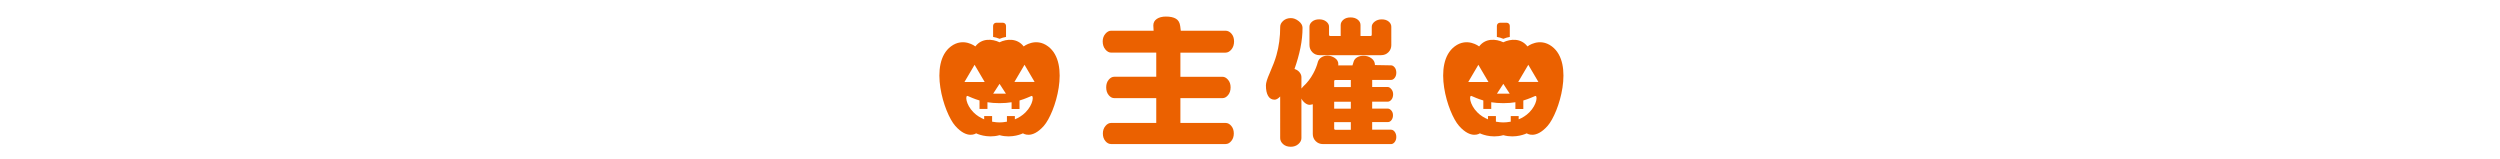
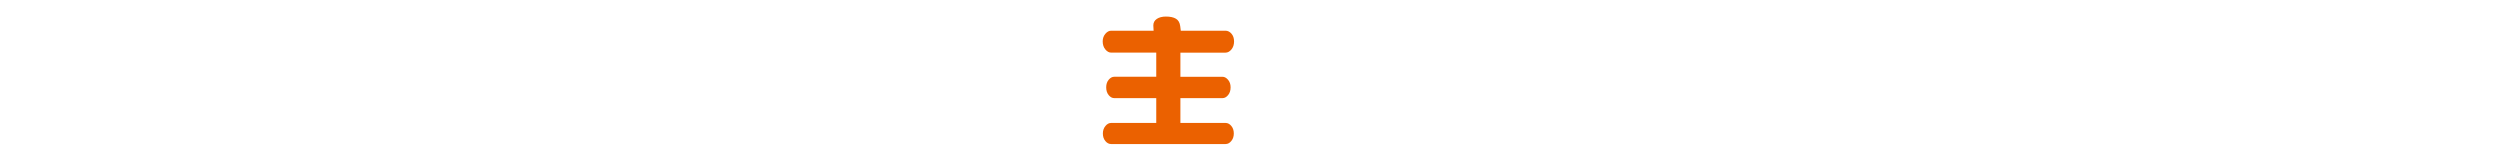
<svg xmlns="http://www.w3.org/2000/svg" version="1.1" id="レイヤー_2のコピー" x="0px" y="0px" viewBox="0 0 880 56" style="enable-background:new 0 0 880 56;" xml:space="preserve">
  <style type="text/css">
	.st0{fill:#EB6100;}
</style>
  <g>
    <path class="st0" d="M434.39,14.58c0,1.14-0.31,2.08-0.93,2.83c-0.62,0.75-1.32,1.12-2.1,1.12H415.5v8.5h14.84   c0.68,0,1.33,0.35,1.93,1.05c0.6,0.7,0.9,1.59,0.9,2.66c0,1.11-0.29,2.02-0.88,2.73s-1.24,1.07-1.95,1.07H415.5v8.74h15.92   c0.75,0,1.42,0.35,2,1.05c0.59,0.7,0.88,1.59,0.88,2.66c0,1.04-0.29,1.92-0.88,2.64c-0.59,0.72-1.25,1.07-2,1.07h-40.33   c-0.75,0-1.42-0.35-2-1.05c-0.59-0.7-0.88-1.59-0.88-2.66c0-1.04,0.3-1.92,0.9-2.64c0.6-0.72,1.26-1.07,1.98-1.07H407v-8.74h-14.79   c-0.72,0-1.37-0.35-1.95-1.05s-0.88-1.62-0.88-2.76c0-1.07,0.29-1.96,0.88-2.66c0.59-0.7,1.24-1.05,1.95-1.05H407v-8.5h-15.87   c-0.75,0-1.43-0.37-2.05-1.12c-0.62-0.75-0.93-1.69-0.93-2.83c0-1.04,0.31-1.93,0.93-2.66c0.62-0.73,1.3-1.1,2.05-1.1h14.94   l-0.1-1.86c0-0.98,0.41-1.74,1.22-2.29c0.81-0.55,1.89-0.83,3.22-0.83c1.5,0,2.67,0.25,3.52,0.76c0.85,0.5,1.35,1.38,1.51,2.61   l0.2,1.61h15.72c0.81,0,1.52,0.35,2.12,1.05C434.09,12.57,434.39,13.48,434.39,14.58z" />
-     <path class="st0" d="M491.5,48.23c0,0.68-0.19,1.27-0.56,1.76c-0.38,0.49-0.81,0.73-1.29,0.73h-23.93c-1.04,0-1.9-0.34-2.59-1.03   s-1.03-1.53-1.03-2.54V36.7c-0.52,0.13-0.9,0.2-1.12,0.2c-0.52,0-1.05-0.21-1.59-0.63s-0.97-0.94-1.29-1.56v13.92   c0,0.75-0.36,1.44-1.07,2.08c-0.72,0.63-1.61,0.95-2.69,0.95c-1.11,0-2-0.31-2.69-0.93c-0.68-0.62-1.03-1.32-1.03-2.1V33.97   c-0.72,0.75-1.37,1.12-1.95,1.12c-1.01,0-1.77-0.44-2.29-1.32c-0.52-0.88-0.78-2.12-0.78-3.71c0-0.91,0.44-2.34,1.32-4.3   c1.14-2.6,1.94-4.72,2.39-6.35c0.88-3.09,1.32-6.43,1.32-10.01c0-0.75,0.36-1.44,1.07-2.08c0.72-0.63,1.61-0.95,2.69-0.95   c0.94,0,1.86,0.36,2.76,1.07c0.9,0.72,1.34,1.5,1.34,2.34c0,2.28-0.24,4.62-0.73,7.03c-0.49,2.41-1.19,4.9-2.1,7.47   c0.75,0.23,1.34,0.62,1.78,1.17c0.44,0.55,0.66,1.12,0.66,1.71v4l0.63-0.73c1.4-1.27,2.57-2.78,3.52-4.54   c0.75-1.37,1.3-2.75,1.66-4.15c0.2-0.62,0.59-1.13,1.2-1.54c0.6-0.41,1.33-0.61,2.17-0.61c0.91,0,1.77,0.28,2.59,0.83   c0.81,0.55,1.22,1.27,1.22,2.15l-0.05,0.44h5.03l0.44-1.42c0.2-0.59,0.6-1.06,1.22-1.42c0.62-0.36,1.37-0.54,2.25-0.54   c1.04,0,1.97,0.3,2.78,0.9c0.81,0.6,1.22,1.39,1.22,2.37l5.66,0.1c0.46,0,0.88,0.24,1.27,0.71c0.39,0.47,0.59,1.1,0.59,1.88   c0,0.72-0.19,1.32-0.56,1.81c-0.38,0.49-0.81,0.73-1.29,0.73h-6.64v2.49h5.47c0.42,0,0.85,0.25,1.27,0.76   c0.42,0.5,0.63,1.1,0.63,1.78c0,0.78-0.2,1.42-0.59,1.9s-0.83,0.73-1.32,0.73h-5.47v2.44h5.57c0.39,0,0.78,0.22,1.17,0.66   s0.59,1,0.59,1.68s-0.18,1.25-0.54,1.71c-0.36,0.46-0.77,0.68-1.22,0.68h-5.57v2.69h6.64c0.49,0,0.92,0.24,1.29,0.73   C491.32,46.91,491.5,47.51,491.5,48.23z M489.75,15.8c0,1.04-0.34,1.9-1.03,2.59s-1.55,1.03-2.59,1.03H464.5   c-1.01,0-1.86-0.34-2.54-1.03s-1.03-1.55-1.03-2.59v-6.4c0-0.68,0.32-1.29,0.95-1.81c0.63-0.52,1.46-0.78,2.47-0.78   c1.01,0,1.84,0.26,2.49,0.78c0.65,0.52,0.98,1.12,0.98,1.81v2.78c0,0.33,0.15,0.49,0.44,0.49h3.66V8.82c0-0.72,0.32-1.34,0.95-1.88   s1.47-0.81,2.51-0.81c1.04,0,1.89,0.26,2.54,0.78c0.65,0.52,0.98,1.16,0.98,1.9v3.86h3.52c0.29,0,0.44-0.16,0.44-0.49V9.41   c0-0.65,0.33-1.25,1-1.78s1.5-0.81,2.51-0.81c1.01,0,1.82,0.25,2.44,0.76c0.62,0.5,0.93,1.12,0.93,1.83V15.8z M475.49,30.65v-2.49   h-5.42c-0.29,0-0.44,0.15-0.44,0.44v2.05H475.49z M475.49,38.26v-2.44h-5.86v2.44H475.49z M475.49,45.69V43h-5.86v2.25   c0,0.29,0.16,0.44,0.49,0.44H475.49z" />
  </g>
  <g>
-     <path class="st0" d="M354.12,13V9.11c0-0.62-0.5-1.11-1.11-1.11h-2.33c-0.62,0-1.11,0.5-1.11,1.11V13   c0.76,0.12,1.54,0.34,2.28,0.66C352.58,13.35,353.35,13.13,354.12,13z" />
-     <path class="st0" d="M368.94,16.34c-4.4-3.31-8.61,0-8.61,0c-2.24-2.94-5.9-2.71-8.5-1.46c-2.61-1.25-6.28-1.49-8.5,1.46   c0,0-4.2-3.31-8.61,0c-7.91,5.96-2.5,23.41,1.54,27.98c4.29,4.85,7.33,2.61,7.33,2.61s3.74,1.9,8.25,0.65   c4.5,1.25,8.25-0.65,8.25-0.65s3.05,2.24,7.33-2.61C371.46,39.75,376.86,22.31,368.94,16.34z M351.84,29.51l2.24,3.45h-2.24h-2.24   L351.84,29.51z M343.05,22.81l3.56,6.05h-3.56h-3.56L343.05,22.81z M360.97,39.56c-1.13,1.13-2.44,1.92-3.74,2.45v-1.15h-2.79v1.97   c-1.04,0.2-1.95,0.26-2.61,0.26c-0.65,0-1.57-0.07-2.61-0.26v-1.97h-2.79v1.15c-1.29-0.54-2.61-1.31-3.74-2.45   c-2.82-2.82-2.98-6.14-2.05-5.77c0.82,0.32,2.16,1,4.15,1.57v2.99h2.79v-2.36c1.25,0.2,2.65,0.32,4.25,0.32s2.99-0.12,4.25-0.32   v2.37h2.79v-2.99c1.98-0.57,3.33-1.25,4.15-1.57C363.95,33.42,363.79,36.74,360.97,39.56z M360.63,28.85h-3.56l3.56-6.05l3.56,6.05   H360.63z" />
-   </g>
+     </g>
  <g>
-     <path class="st0" d="M531.45,13V9.11c0-0.62-0.5-1.11-1.11-1.11h-2.33c-0.62,0-1.11,0.5-1.11,1.11V13   c0.76,0.12,1.54,0.34,2.28,0.66C529.92,13.35,530.68,13.13,531.45,13z" />
-     <path class="st0" d="M546.27,16.34c-4.4-3.31-8.61,0-8.61,0c-2.24-2.94-5.9-2.71-8.5-1.46c-2.61-1.25-6.28-1.49-8.5,1.46   c0,0-4.2-3.31-8.61,0c-7.91,5.96-2.5,23.41,1.54,27.98c4.29,4.85,7.33,2.61,7.33,2.61s3.74,1.9,8.25,0.65   c4.5,1.25,8.25-0.65,8.25-0.65s3.05,2.24,7.33-2.61C548.79,39.75,554.19,22.31,546.27,16.34z M529.17,29.51l2.24,3.45h-2.24h-2.24   L529.17,29.51z M520.38,22.81l3.56,6.05h-3.56h-3.56L520.38,22.81z M538.31,39.56c-1.13,1.13-2.44,1.92-3.74,2.45v-1.15h-2.79v1.97   c-1.04,0.2-1.95,0.26-2.61,0.26c-0.65,0-1.57-0.07-2.61-0.26v-1.97h-2.79v1.15c-1.29-0.54-2.61-1.31-3.74-2.45   c-2.82-2.82-2.98-6.14-2.05-5.77c0.82,0.32,2.16,1,4.15,1.57v2.99h2.79v-2.36c1.25,0.2,2.65,0.32,4.25,0.32   c1.59,0,2.99-0.12,4.25-0.32v2.37h2.79v-2.99c1.98-0.57,3.33-1.25,4.15-1.57C541.28,33.42,541.13,36.74,538.31,39.56z    M537.96,28.85h-3.56l3.56-6.05l3.56,6.05H537.96z" />
-   </g>
+     </g>
</svg>